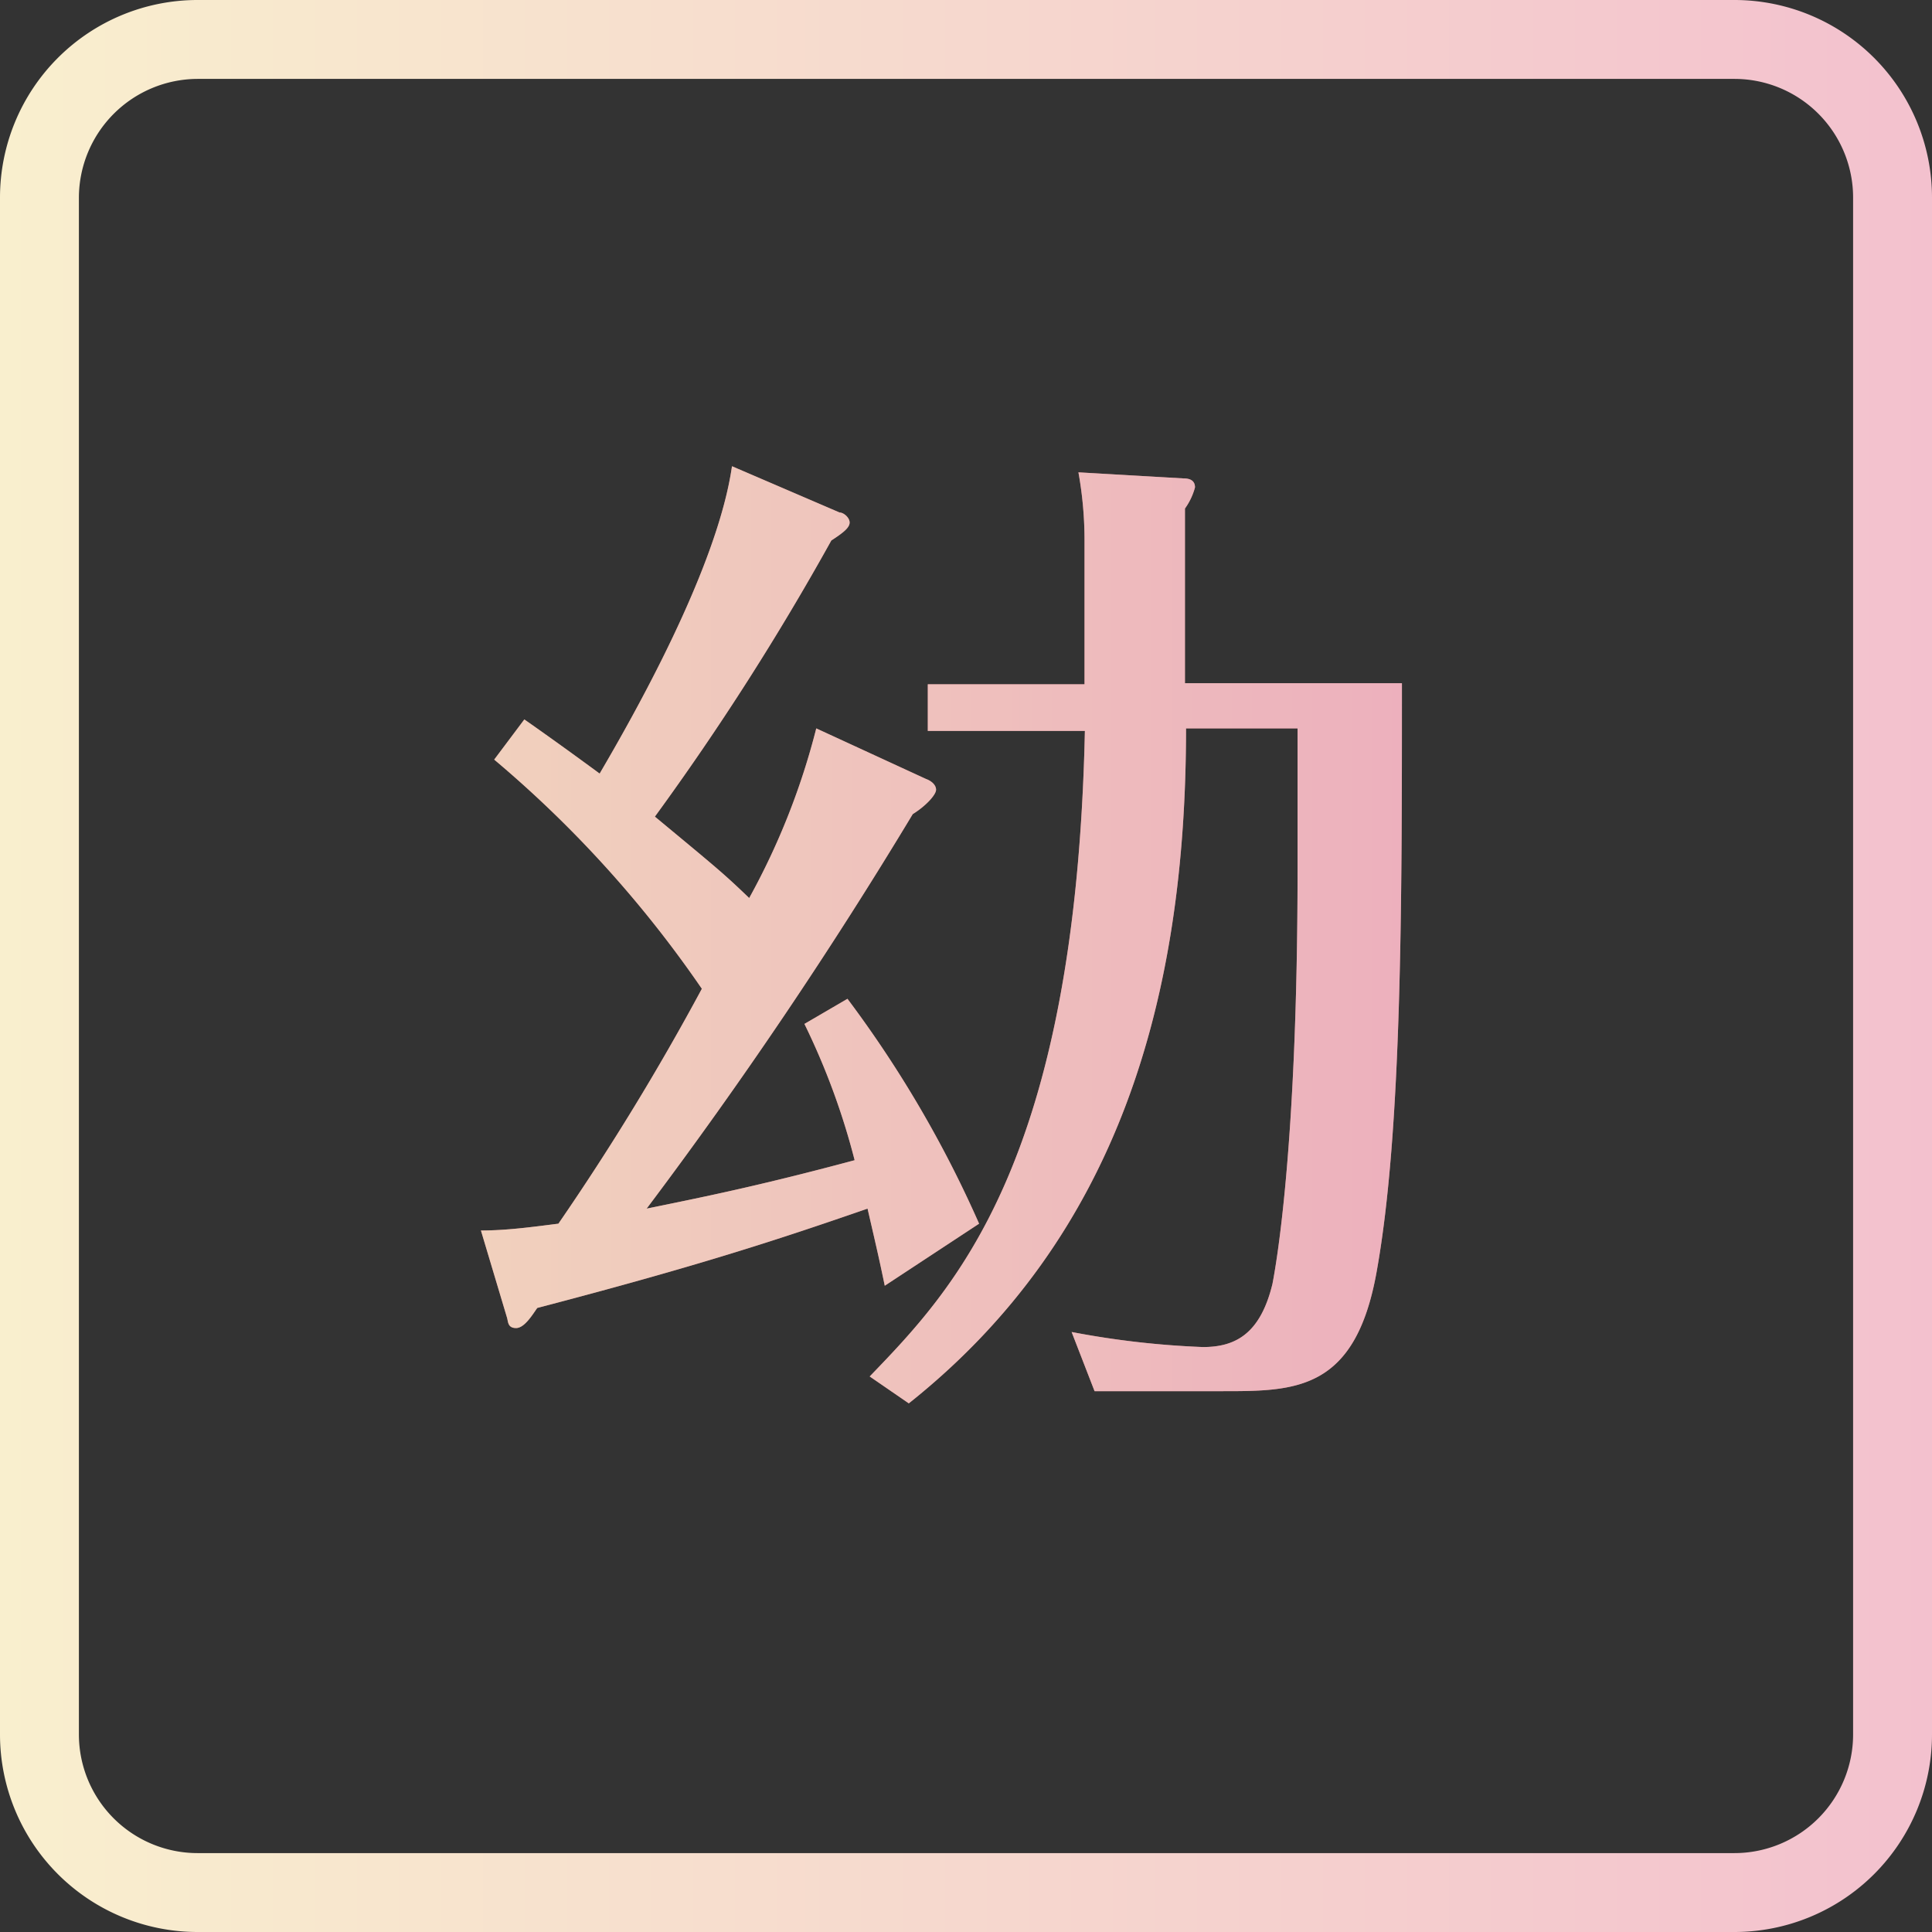
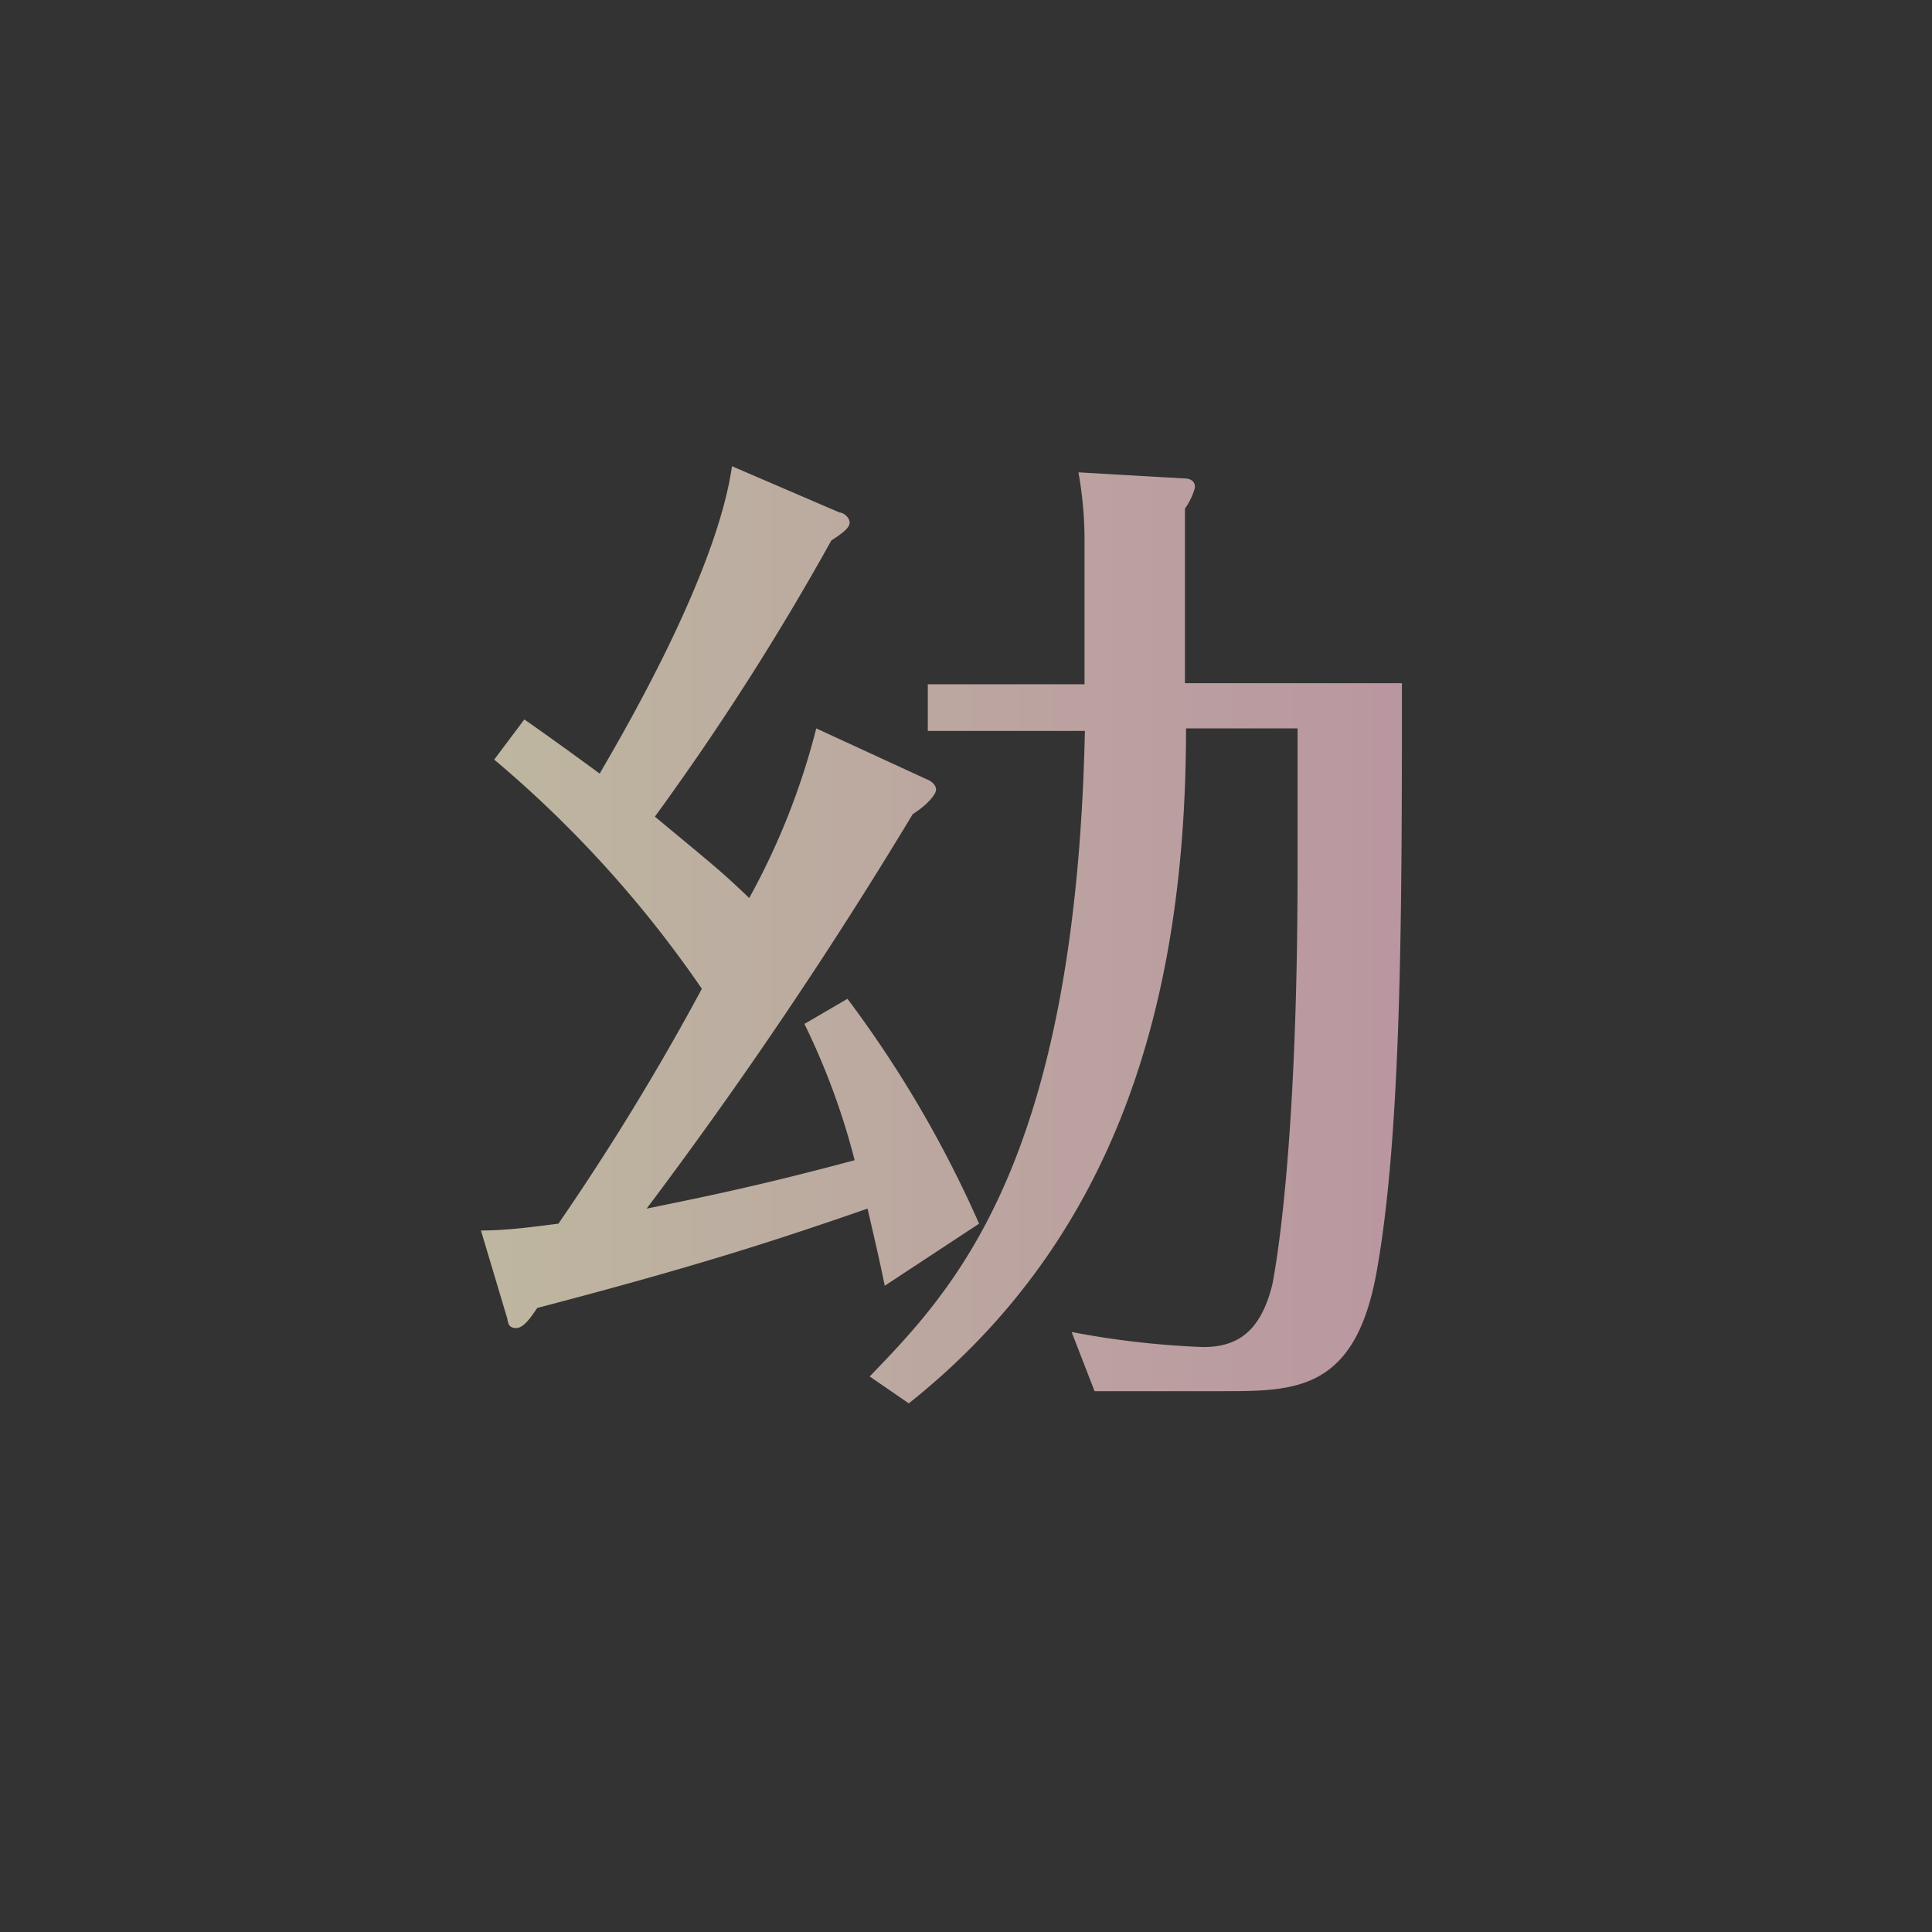
<svg xmlns="http://www.w3.org/2000/svg" xmlns:xlink="http://www.w3.org/1999/xlink" viewBox="0 0 53.87 53.87">
  <rect x="0" y="0" width="53.87" height="53.87" fill="#333333" stroke="none" />
  <defs>
    <style>.cls-1{fill:url(#名称未設定グラデーション_5);}.cls-2{fill:#df8b92;}.cls-3{opacity:0.7;}.cls-4{fill:url(#名称未設定グラデーション_5-2);}</style>
    <linearGradient id="名称未設定グラデーション_5" y1="26.94" x2="53.87" y2="26.94" gradientUnits="userSpaceOnUse">
      <stop offset="0" stop-color="#f9efce" />
      <stop offset="1" stop-color="#f3c1ce" />
    </linearGradient>
    <linearGradient id="名称未設定グラデーション_5-2" x1="13.41" y1="26.08" x2="39.09" y2="26.08" xlink:href="#名称未設定グラデーション_5" />
  </defs>
  <g id="レイヤー_2" data-name="レイヤー 2">
    <g id="レイヤー_1-2" data-name="レイヤー 1">
-       <path class="cls-1" d="M48.36,2.2a3.31,3.31,0,0,1,3.31,3.31V48.36a3.31,3.31,0,0,1-3.31,3.31H5.51A3.31,3.31,0,0,1,2.2,48.36V5.51A3.32,3.32,0,0,1,5.51,2.2H48.36m0-2.2H5.51A5.51,5.51,0,0,0,0,5.51V48.36a5.51,5.51,0,0,0,5.51,5.51H48.36a5.51,5.51,0,0,0,5.51-5.51V5.51A5.51,5.51,0,0,0,48.36,0Z" />
-       <path class="cls-2" d="M25.82,21.72c.14.05.28.16.28.3s-.28.45-.65.68a129.23,129.23,0,0,1-7.42,11c1.51-.31,3.08-.62,5.8-1.35a19.79,19.79,0,0,0-1.4-3.8l1.2-.7a31.87,31.87,0,0,1,3.67,6.27l-2.63,1.73c-.14-.67-.17-.81-.48-2.15-2.43.84-4.62,1.57-9.21,2.77-.14.2-.36.56-.59.56s-.22-.17-.25-.28l-.73-2.44c.76,0,1.51-.11,2.16-.19a70.11,70.11,0,0,0,4-6.55,31.93,31.93,0,0,0-5.79-6.39l.84-1.12c.53.37,1.23.87,2.1,1.51C17.64,20,20,15.86,20.41,13l3,1.29c.11,0,.28.14.28.28s-.17.28-.51.5a74,74,0,0,1-4.92,7.7c1.76,1.46,1.9,1.57,2.63,2.27a19.87,19.87,0,0,0,1.87-4.73ZM24.25,38.38c2.32-2.41,5.74-5.91,6-18H25.87V19.08h4.37v-4a10.7,10.7,0,0,0-.17-1.91l2.94.17c.17,0,.31.06.31.25a1.82,1.82,0,0,1-.28.59v4.87h6.05c0,6.19,0,12.46-.7,16.38-.59,3.36-2.27,3.36-4.31,3.36H30.52l-.64-1.65a24.41,24.41,0,0,0,3.66.42c.9,0,1.6-.36,1.94-1.76.08-.42.7-3.7.7-11.54,0-1.76,0-3,0-3.95H33.07c0,7.51-1.88,14.17-7.73,18.82Z" />
      <g class="cls-3">
        <path class="cls-4" d="M25.82,21.72c.14.05.28.16.28.3s-.28.45-.65.68a129.23,129.23,0,0,1-7.42,11c1.51-.31,3.08-.62,5.8-1.35a19.79,19.79,0,0,0-1.4-3.8l1.2-.7a31.87,31.87,0,0,1,3.67,6.27l-2.63,1.73c-.14-.67-.17-.81-.48-2.15-2.43.84-4.62,1.57-9.21,2.77-.14.2-.36.56-.59.56s-.22-.17-.25-.28l-.73-2.44c.76,0,1.51-.11,2.16-.19a70.11,70.11,0,0,0,4-6.55,31.93,31.93,0,0,0-5.79-6.39l.84-1.12c.53.37,1.23.87,2.1,1.51C17.64,20,20,15.86,20.41,13l3,1.29c.11,0,.28.14.28.28s-.17.28-.51.5a74,74,0,0,1-4.92,7.7c1.76,1.46,1.9,1.57,2.63,2.27a19.87,19.87,0,0,0,1.87-4.73ZM24.25,38.38c2.32-2.41,5.74-5.91,6-18H25.87V19.08h4.37v-4a10.7,10.7,0,0,0-.17-1.91l2.94.17c.17,0,.31.06.31.25a1.82,1.82,0,0,1-.28.59v4.87h6.05c0,6.19,0,12.46-.7,16.38-.59,3.36-2.27,3.36-4.31,3.36H30.52l-.64-1.65a24.41,24.41,0,0,0,3.66.42c.9,0,1.6-.36,1.94-1.76.08-.42.7-3.7.7-11.54,0-1.76,0-3,0-3.95H33.07c0,7.51-1.88,14.17-7.73,18.82Z" />
      </g>
    </g>
  </g>
</svg>